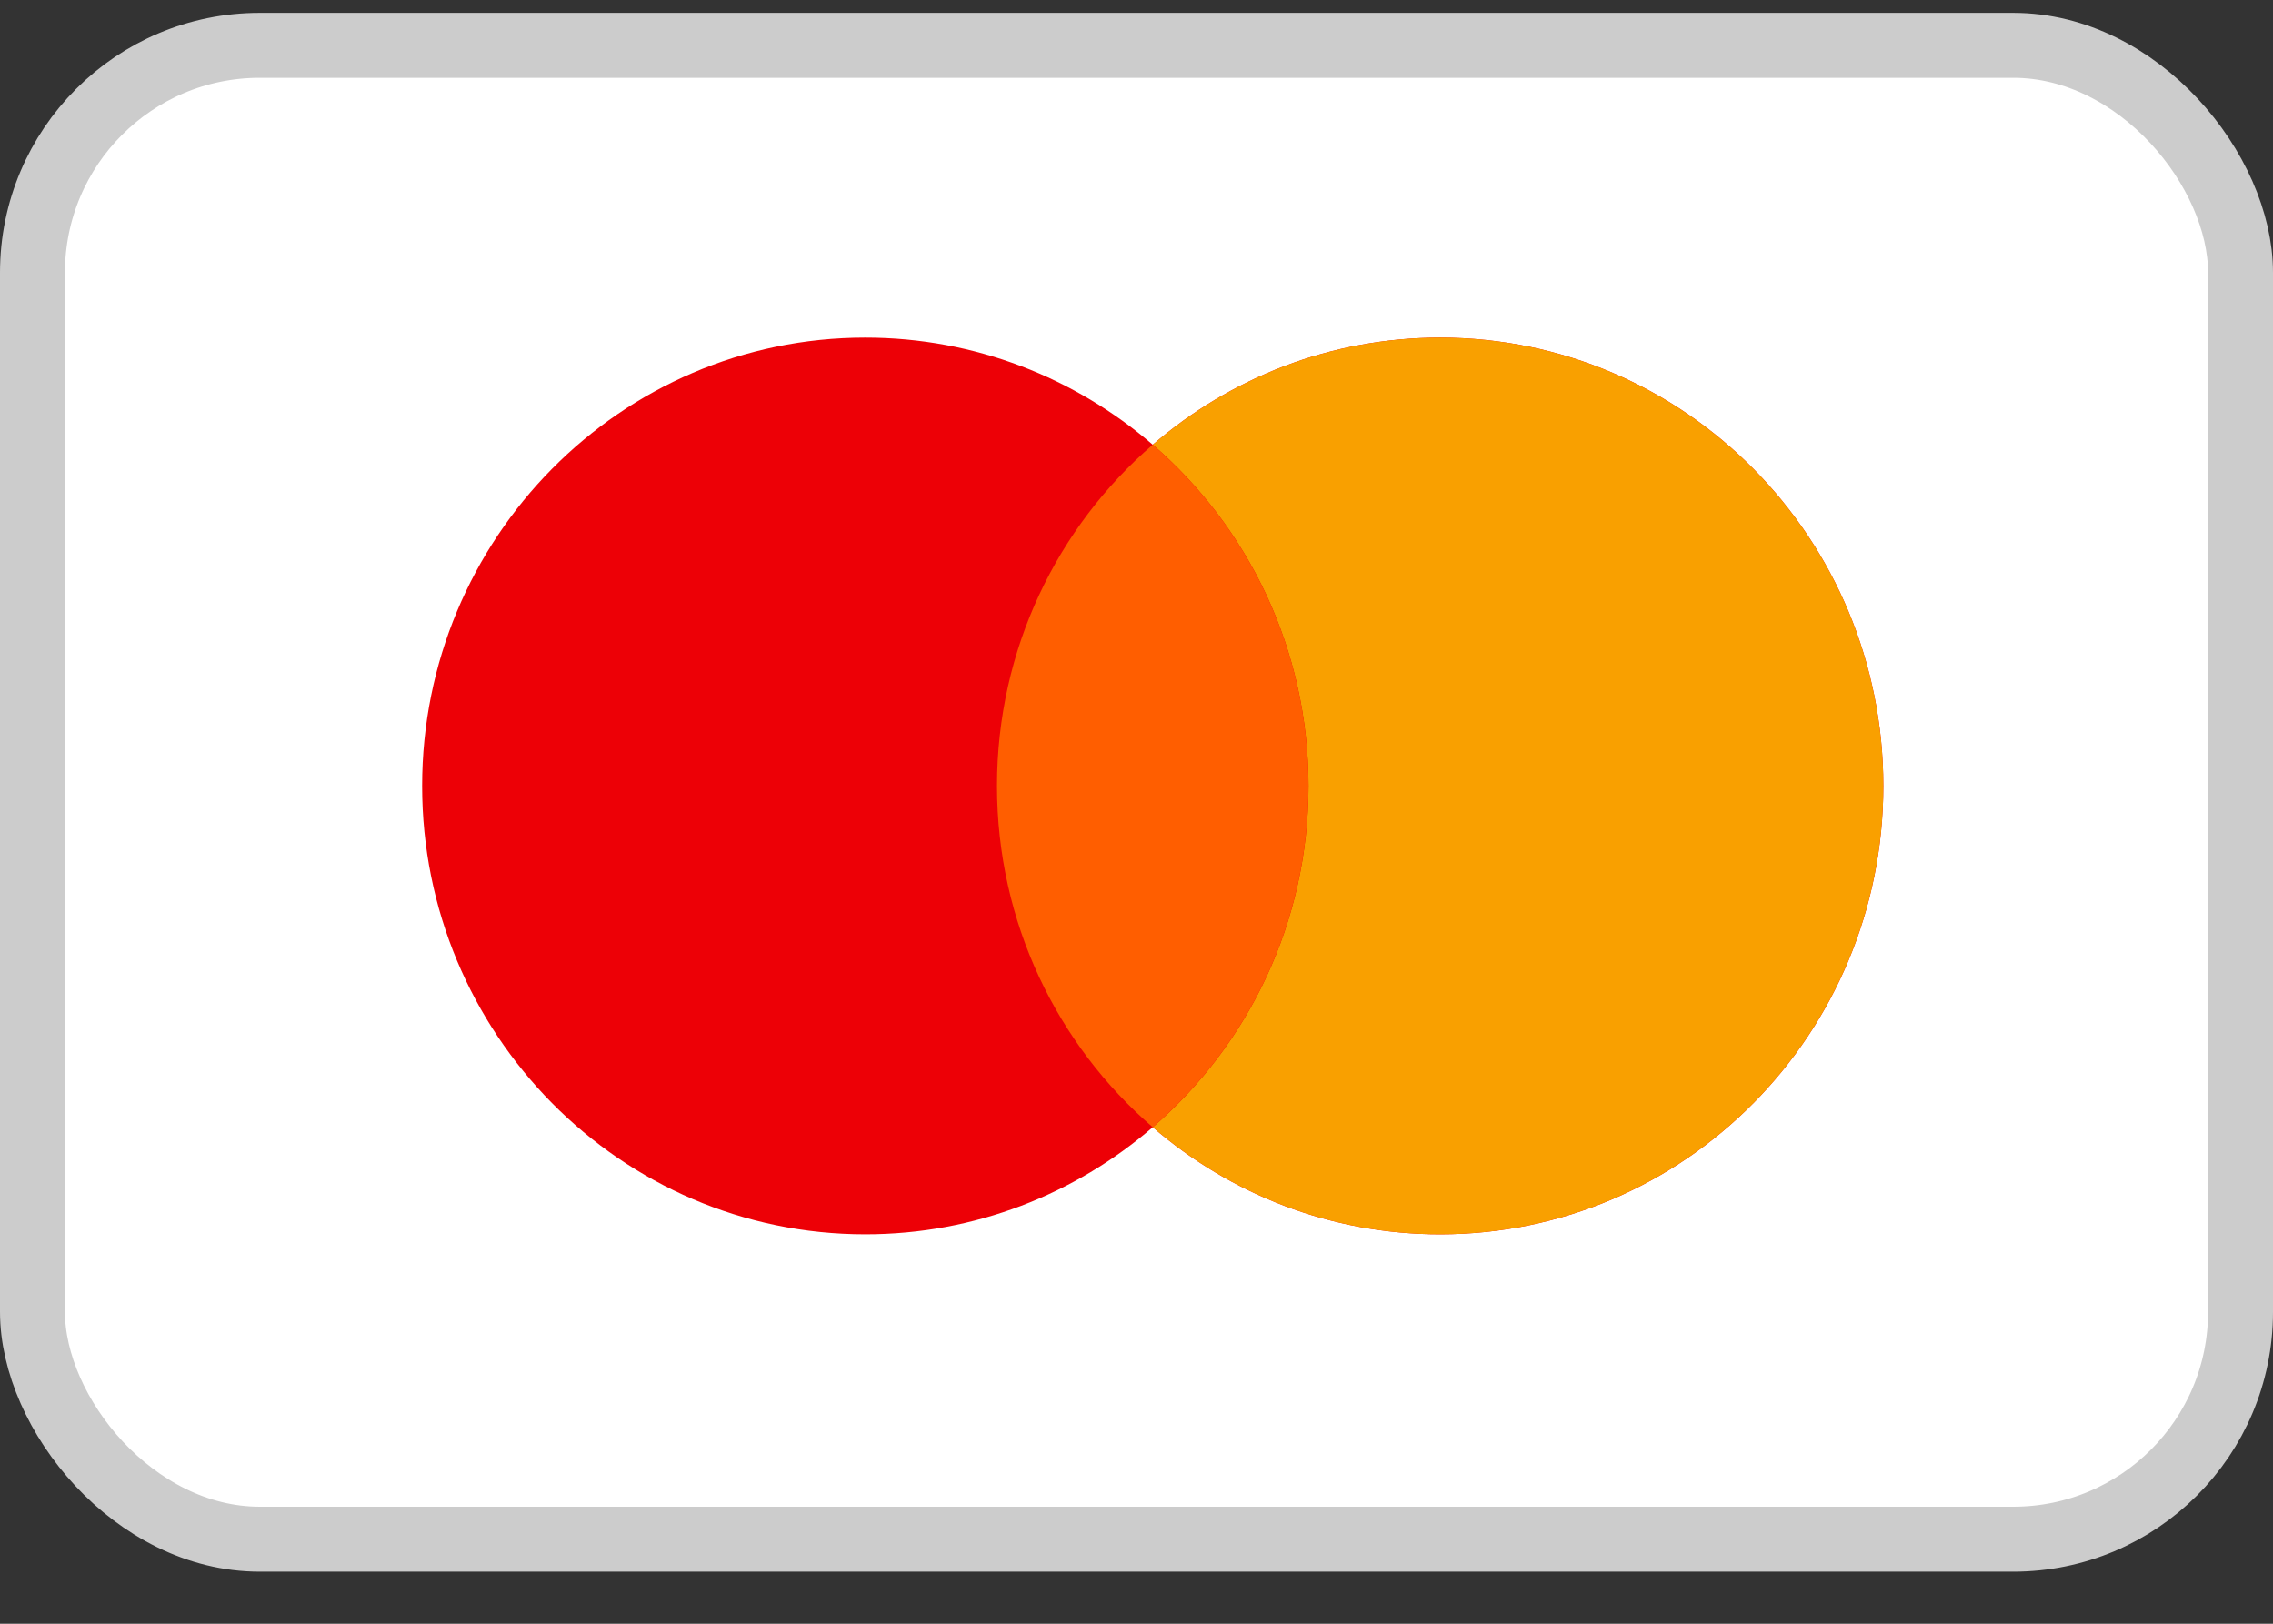
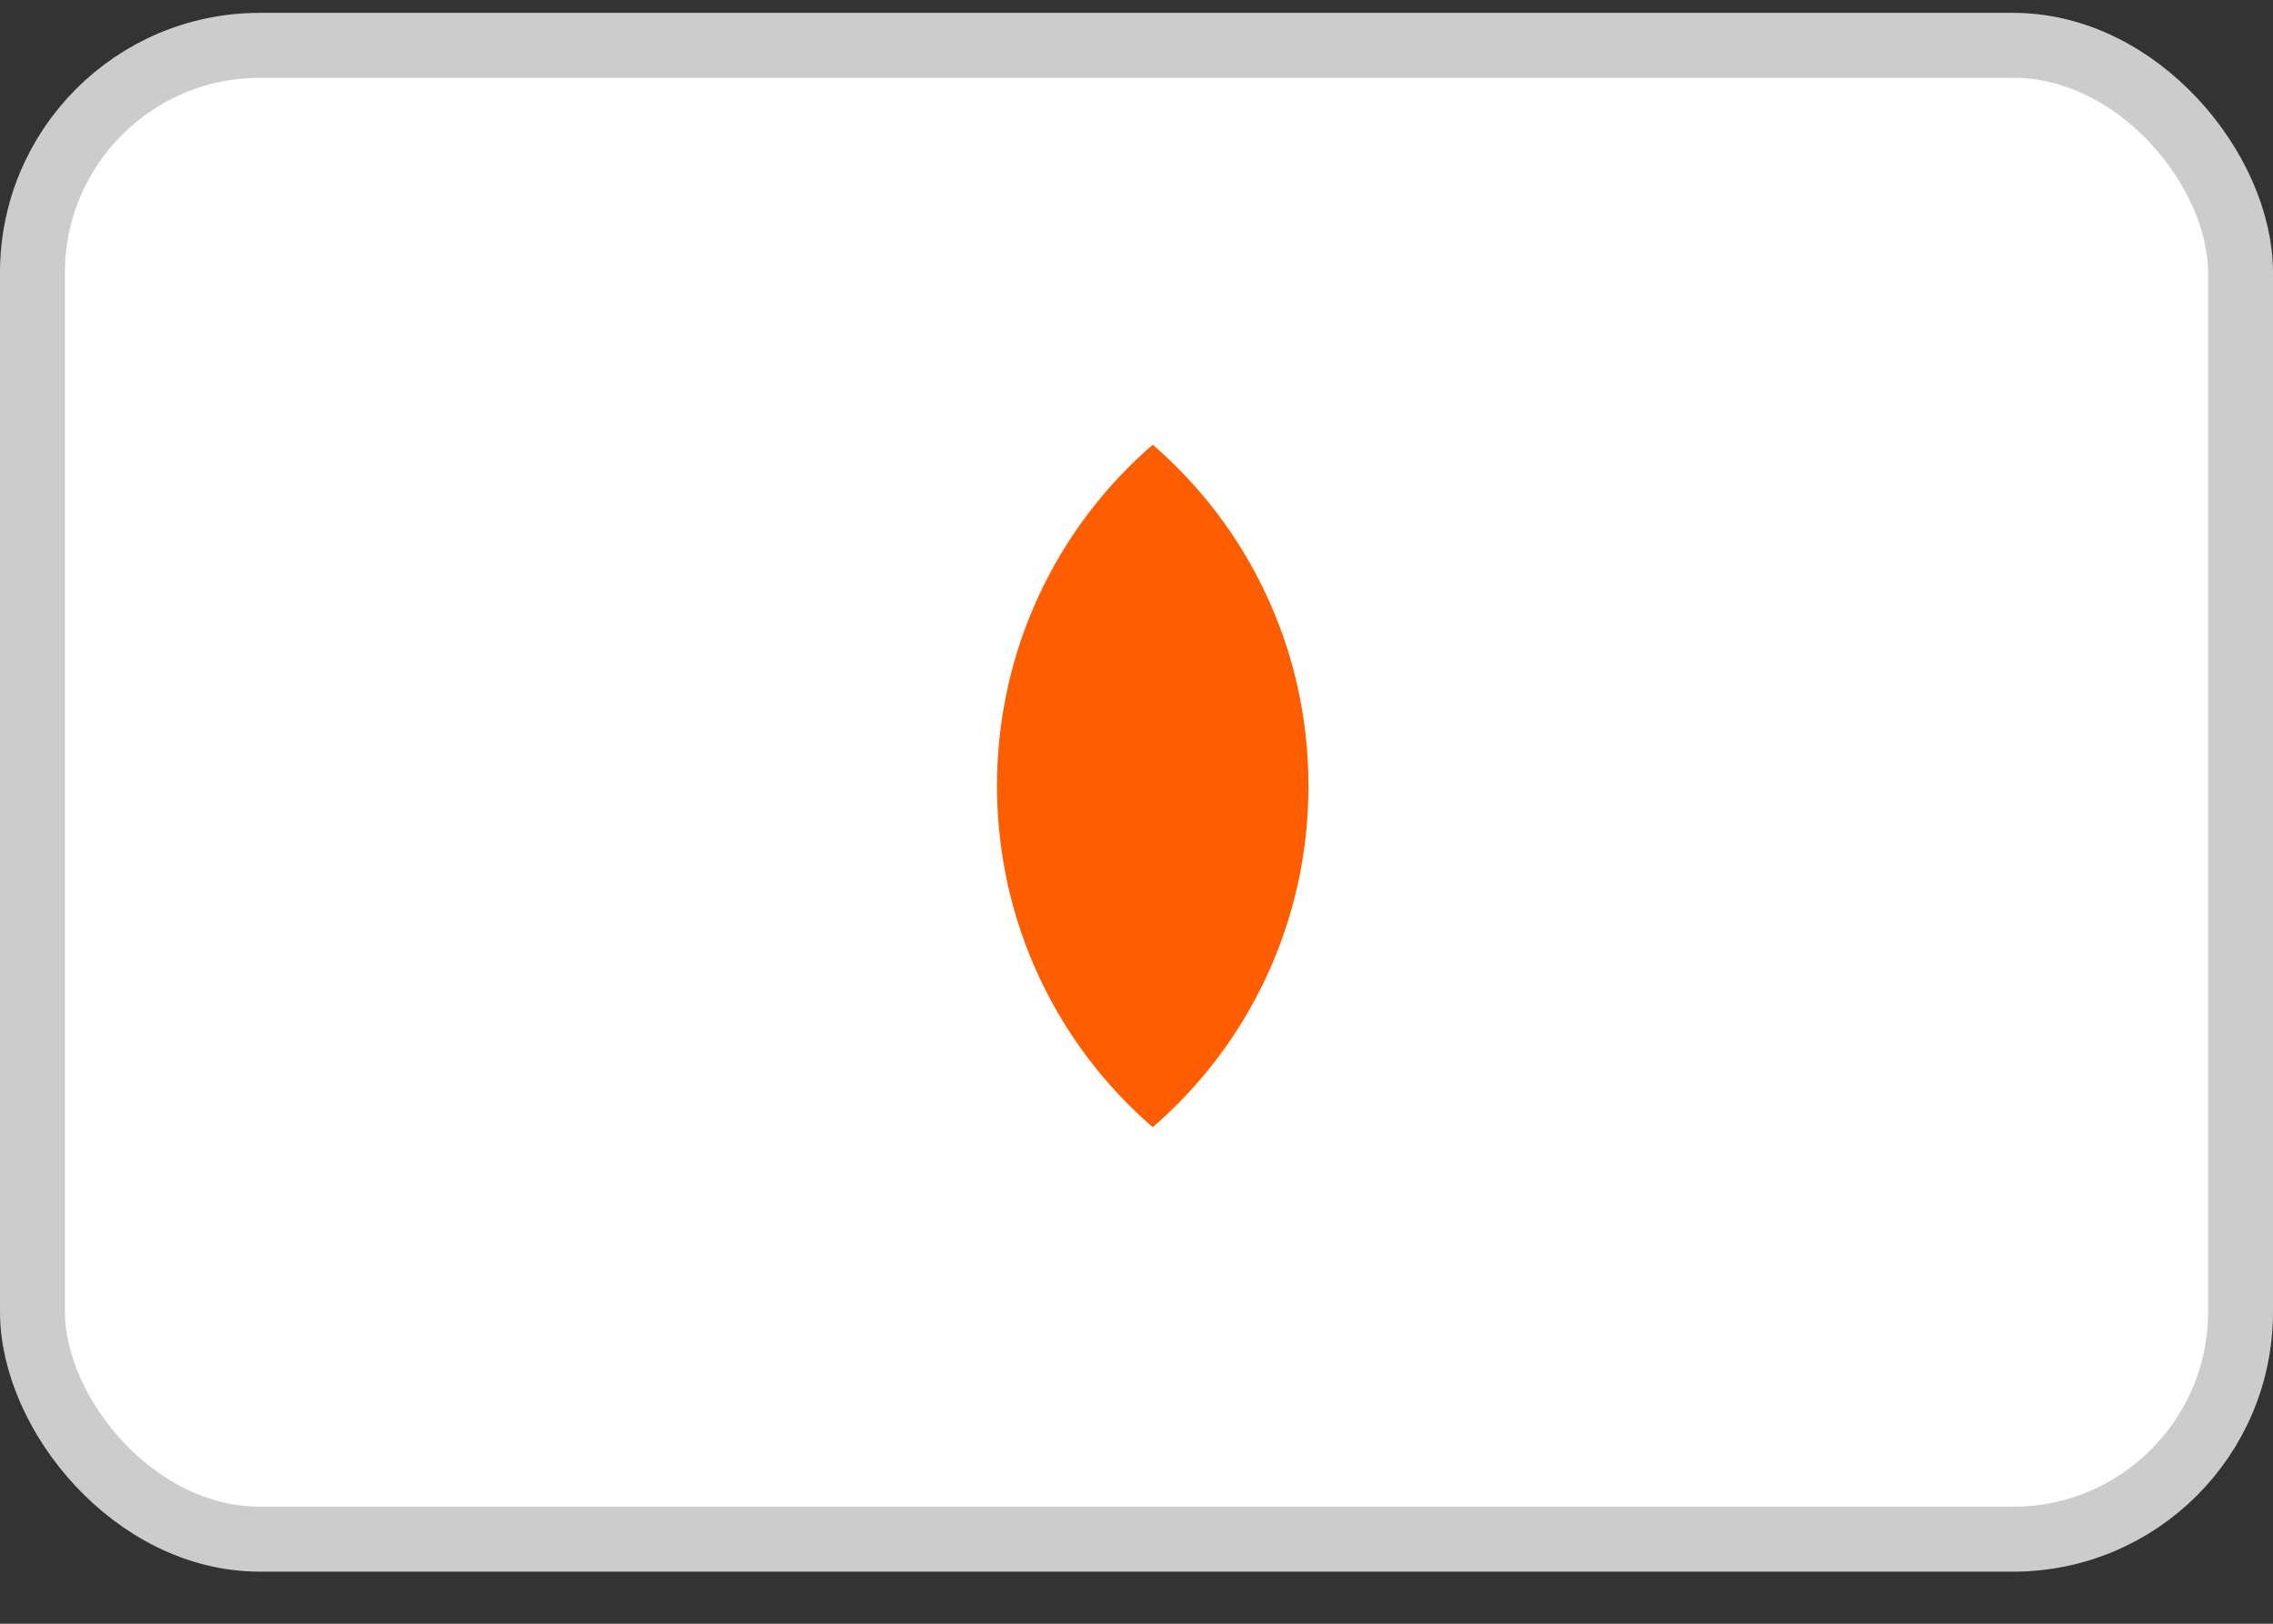
<svg xmlns="http://www.w3.org/2000/svg" width="35" height="25" viewBox="0 0 35 25" fill="none">
  <rect x="0" y="0" width="35" height="25" fill="#333333" stroke="none" />
  <rect x="0.5" y="0.698" width="34" height="23" rx="3.5" fill="white" stroke="#CCCCCC" />
-   <path fill-rule="evenodd" clip-rule="evenodd" d="M17.75 17.355C16.558 18.384 15.013 19.004 13.324 19.004C9.555 19.004 6.5 15.914 6.5 12.101C6.5 8.289 9.555 5.198 13.324 5.198C15.013 5.198 16.558 5.819 17.75 6.847C18.942 5.819 20.487 5.198 22.176 5.198C25.945 5.198 29 8.289 29 12.101C29 15.914 25.945 19.004 22.176 19.004C20.487 19.004 18.942 18.384 17.75 17.355Z" fill="#ED0006" />
-   <path fill-rule="evenodd" clip-rule="evenodd" d="M17.75 17.355C19.217 16.089 20.148 14.205 20.148 12.101C20.148 9.997 19.217 8.113 17.75 6.847C18.942 5.819 20.487 5.198 22.176 5.198C25.945 5.198 29 8.289 29 12.101C29 15.914 25.945 19.004 22.176 19.004C20.487 19.004 18.942 18.384 17.75 17.355Z" fill="#F9A000" />
  <path fill-rule="evenodd" clip-rule="evenodd" d="M17.75 6.847C19.217 8.113 20.148 9.997 20.148 12.101C20.148 14.205 19.217 16.089 17.75 17.355C16.283 16.089 15.352 14.205 15.352 12.101C15.352 9.997 16.283 8.113 17.75 6.847Z" fill="#FF5E00" />
</svg>